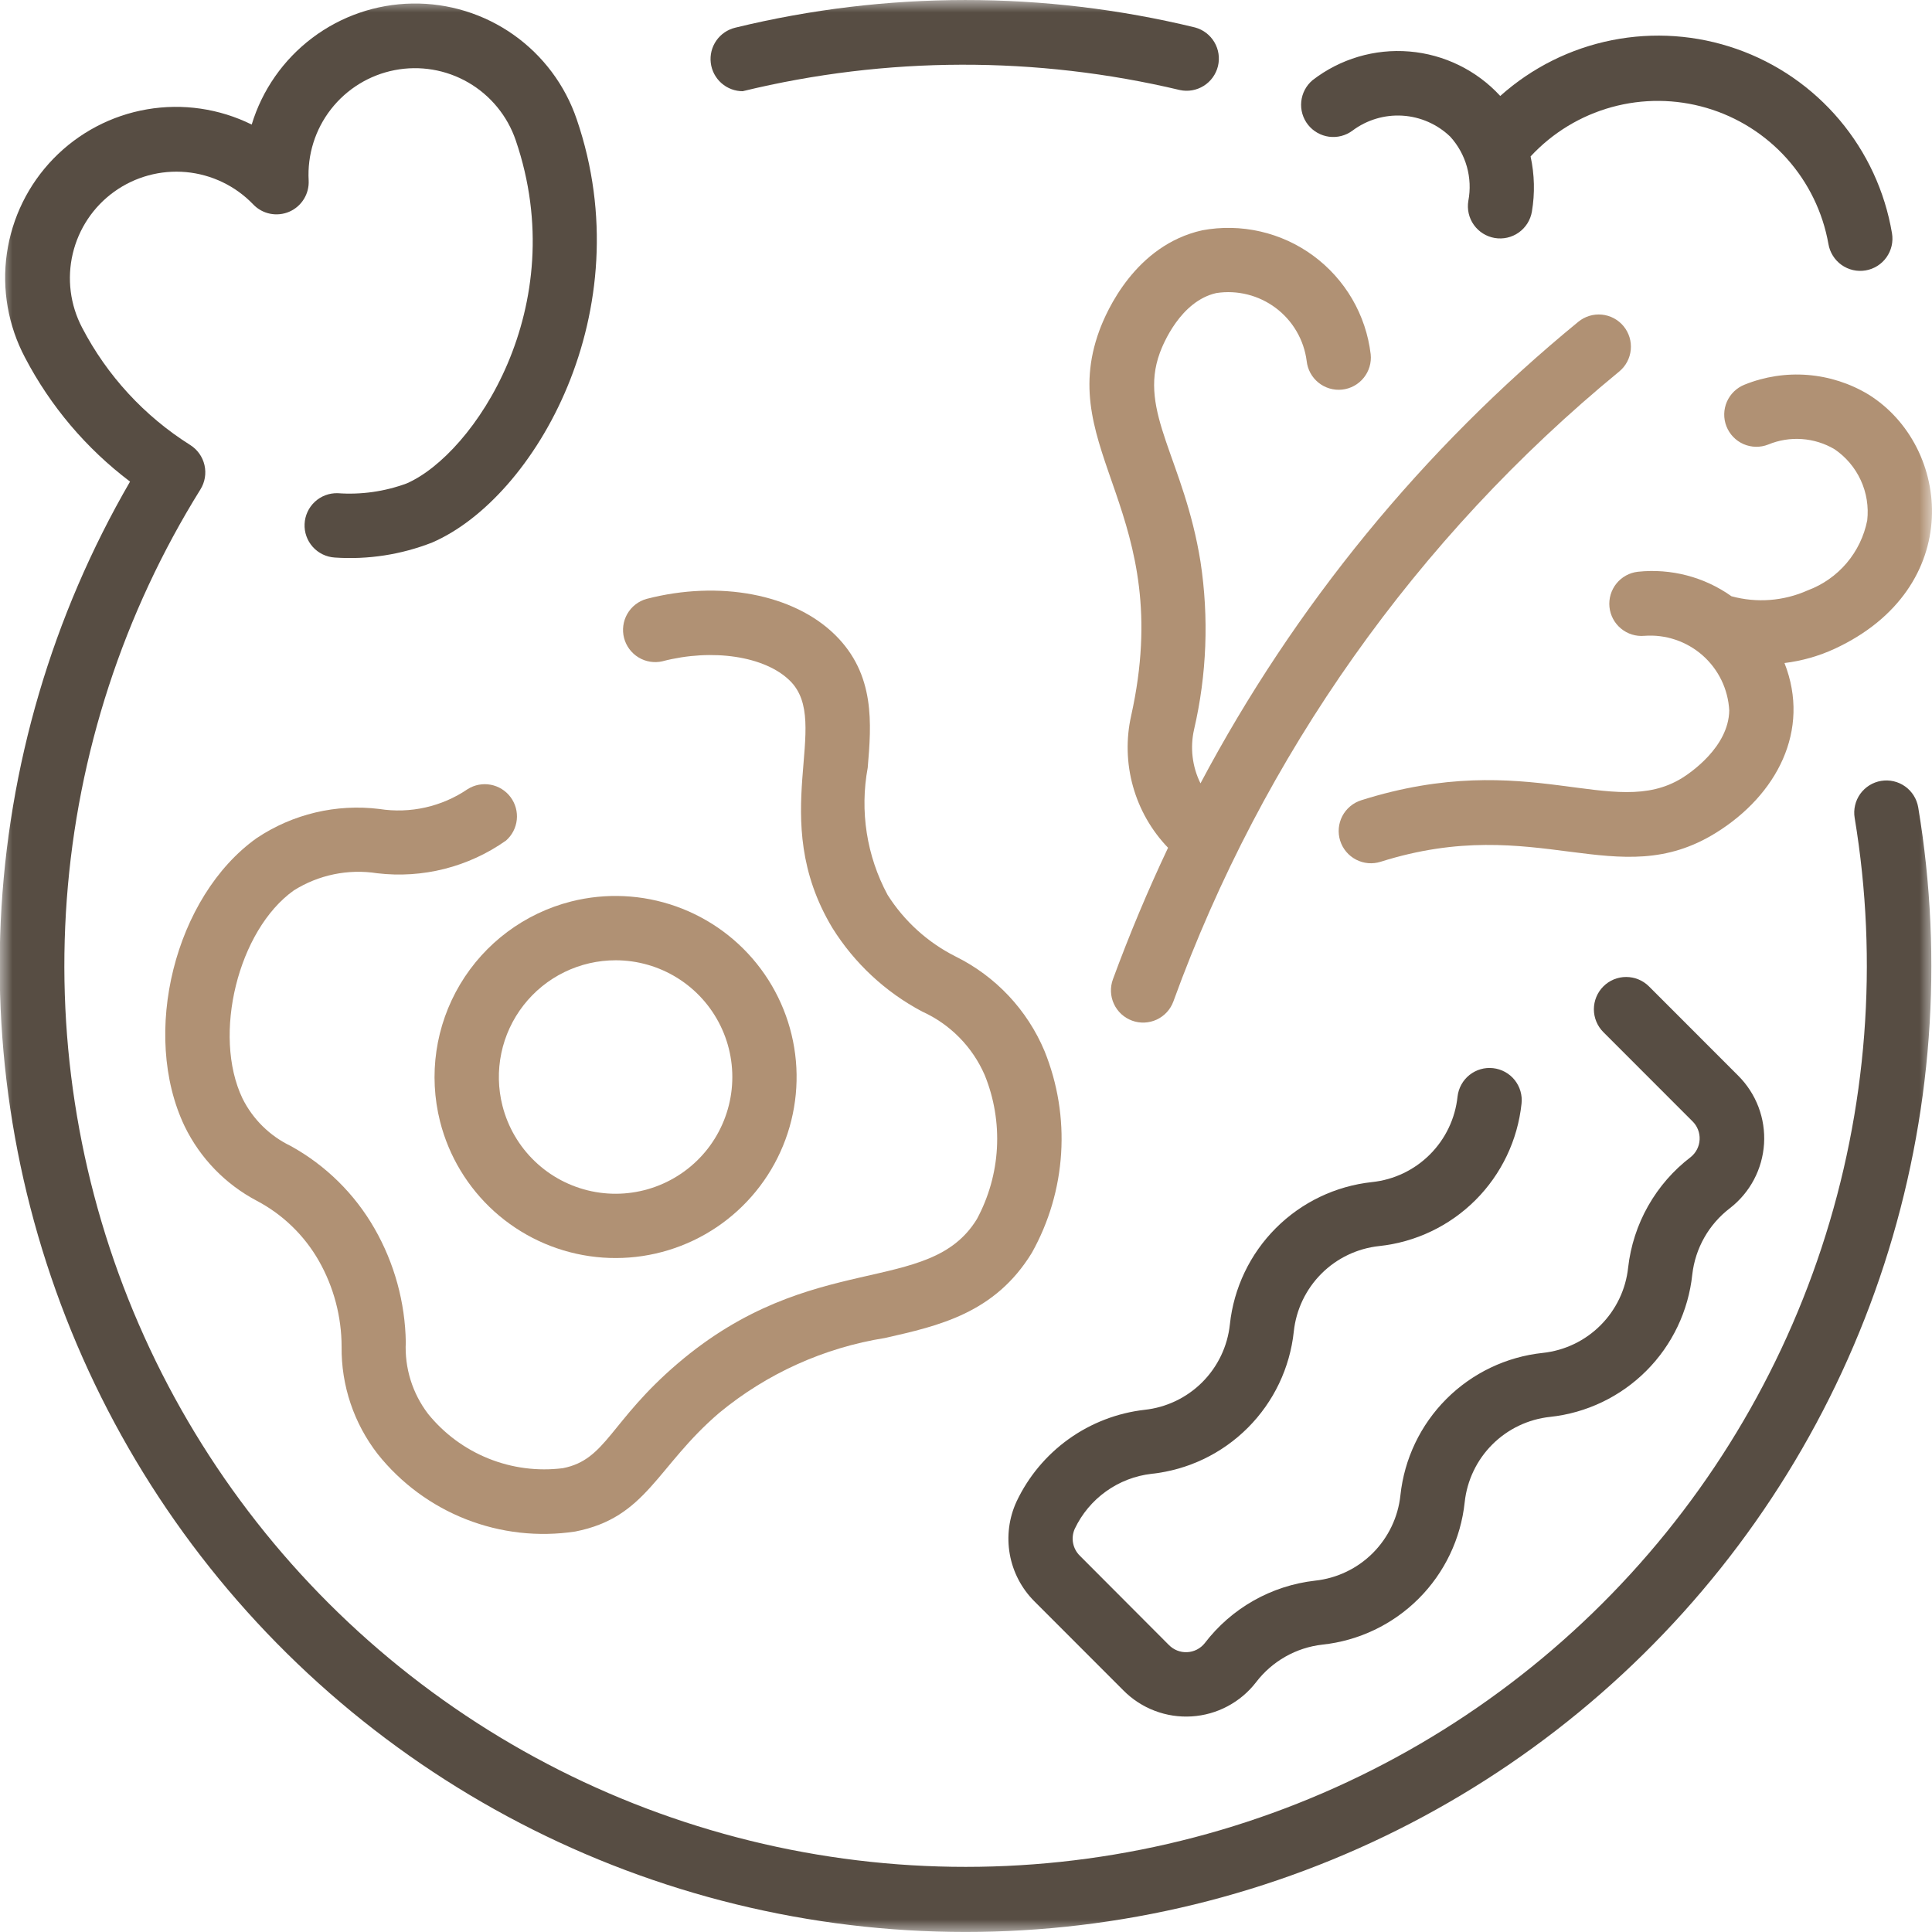
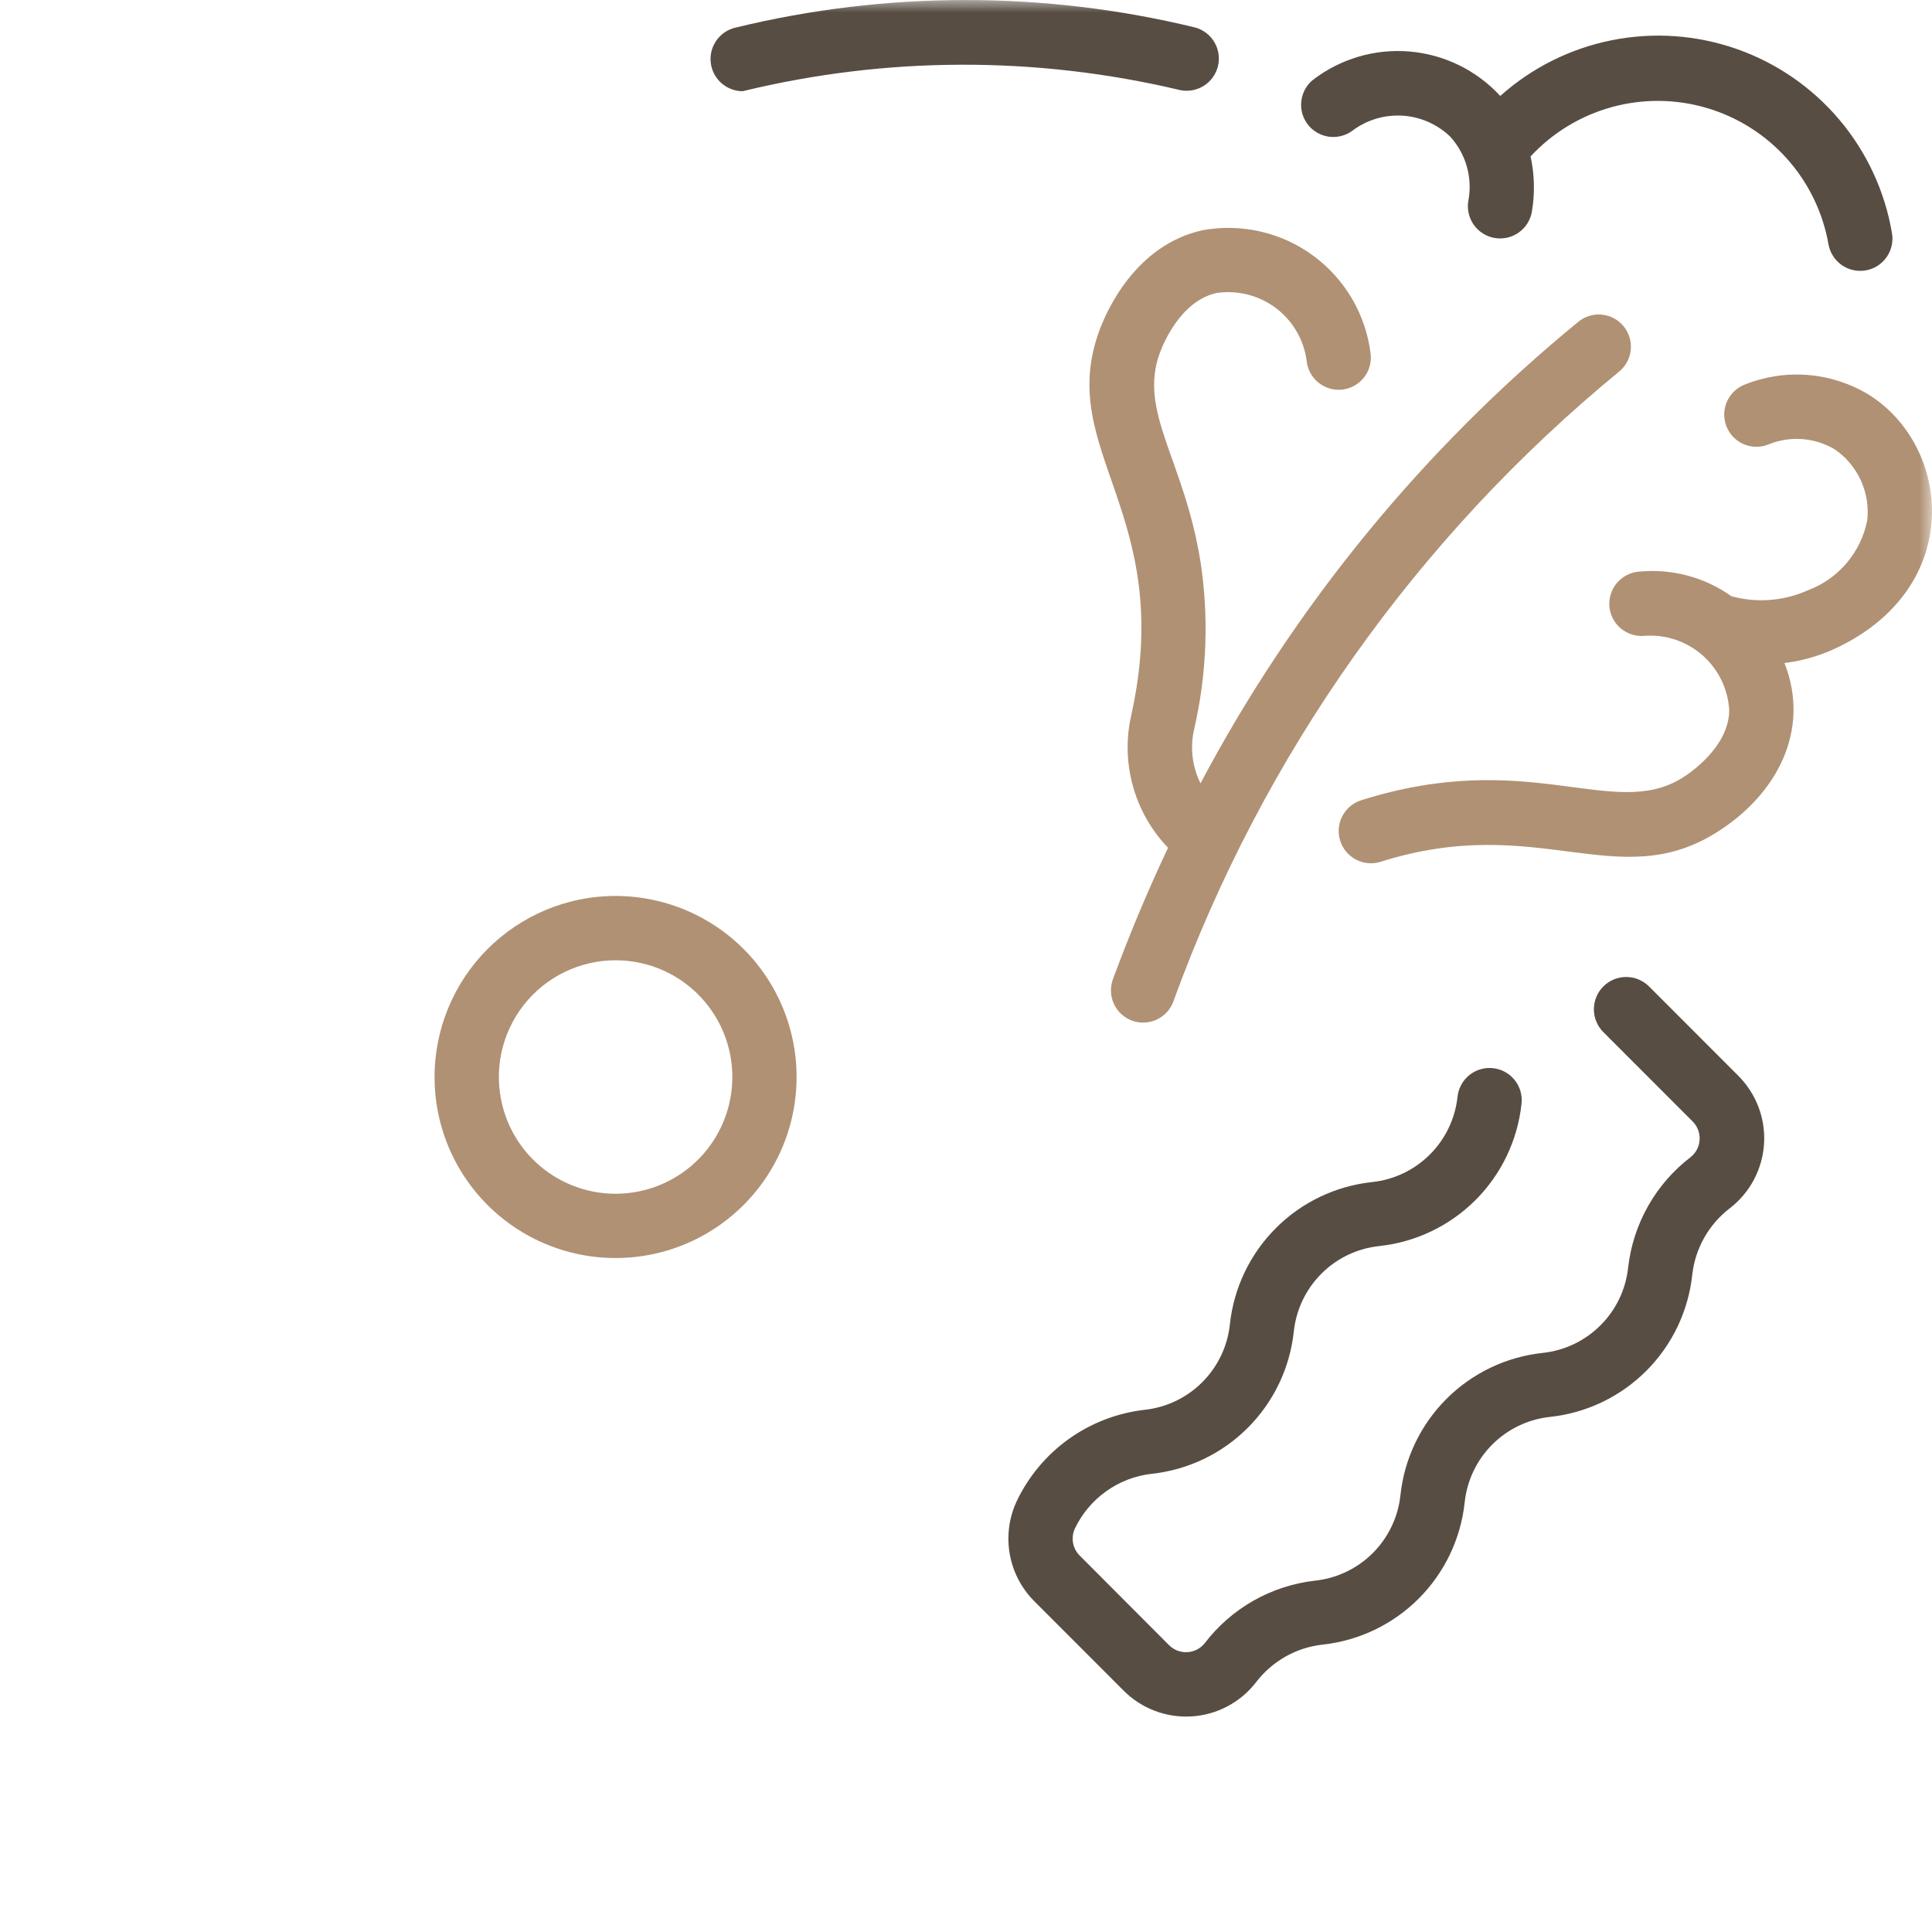
<svg xmlns="http://www.w3.org/2000/svg" width="76" height="76" viewBox="0 0 76 76" fill="none">
  <mask id="mask0_1_5654" style="mask-type:luminance" maskUnits="userSpaceOnUse" x="0" y="0" width="76" height="76">
    <path d="M76 0H0V76H76V0Z" fill="white" />
  </mask>
  <g mask="url(#mask0_1_5654)">
-     <path d="M74.001 30.718C73.836 30.745 73.679 30.804 73.538 30.892C73.397 30.98 73.274 31.095 73.177 31.23C73.081 31.365 73.011 31.518 72.974 31.68C72.936 31.842 72.93 32.01 72.958 32.174C73.897 37.831 73.451 43.631 71.657 49.078C69.863 54.524 66.775 59.454 62.657 63.444C58.539 67.435 53.515 70.367 48.015 71.99C42.515 73.612 36.703 73.876 31.079 72.759C25.454 71.642 20.185 69.178 15.722 65.577C11.259 61.976 7.736 57.347 5.456 52.086C3.175 46.824 2.205 41.089 2.628 35.37C3.051 29.651 4.855 24.12 7.885 19.252C8.062 18.967 8.119 18.624 8.044 18.297C7.969 17.97 7.768 17.686 7.485 17.507C5.681 16.372 4.212 14.777 3.229 12.887C2.76 11.993 2.63 10.961 2.862 9.979C3.094 8.997 3.672 8.132 4.491 7.542C5.31 6.953 6.314 6.679 7.319 6.77C8.324 6.862 9.262 7.313 9.961 8.041C10.139 8.228 10.371 8.356 10.624 8.407C10.878 8.458 11.141 8.431 11.378 8.329C11.616 8.226 11.816 8.054 11.952 7.834C12.089 7.614 12.155 7.358 12.142 7.1C12.086 6.09 12.398 5.094 13.02 4.296C13.642 3.498 14.531 2.952 15.524 2.759C16.517 2.566 17.547 2.739 18.422 3.246C19.297 3.753 19.96 4.56 20.287 5.517C22.53 12.077 18.632 17.87 15.997 19.017C15.13 19.337 14.204 19.468 13.283 19.401C12.95 19.392 12.628 19.513 12.385 19.739C12.141 19.966 11.997 20.278 11.982 20.61C11.966 20.942 12.082 21.266 12.304 21.514C12.526 21.761 12.836 21.911 13.168 21.932C14.473 22.021 15.782 21.819 17.001 21.341C21.043 19.594 25.268 12.241 22.688 4.696C22.231 3.35 21.358 2.183 20.196 1.364C19.034 0.545 17.641 0.116 16.22 0.139C14.798 0.161 13.42 0.634 12.285 1.49C11.149 2.346 10.314 3.54 9.901 4.9C8.626 4.27 7.185 4.06 5.784 4.301C4.384 4.541 3.095 5.22 2.104 6.239C1.113 7.258 0.471 8.565 0.27 9.972C0.069 11.38 0.32 12.814 0.986 14.07C1.985 15.98 3.395 17.645 5.116 18.945C2.057 24.218 0.313 30.15 0.029 36.239C-0.254 42.328 0.932 48.396 3.487 53.931C6.042 59.465 9.891 64.304 14.71 68.037C19.528 71.771 25.174 74.291 31.171 75.383C37.168 76.476 43.34 76.11 49.166 74.315C54.992 72.521 60.3 69.351 64.643 65.073C68.986 60.795 72.235 55.535 74.118 49.738C76 43.94 76.46 37.774 75.458 31.761C75.43 31.597 75.371 31.44 75.283 31.299C75.195 31.157 75.08 31.035 74.945 30.938C74.81 30.841 74.657 30.772 74.495 30.734C74.333 30.696 74.165 30.691 74.001 30.718Z" fill="#574D43" />
    <path d="M29.227 3.585C34.872 2.214 40.761 2.199 46.413 3.542C46.736 3.612 47.073 3.552 47.352 3.377C47.632 3.202 47.832 2.924 47.911 2.604C47.989 2.283 47.939 1.944 47.771 1.66C47.603 1.375 47.331 1.168 47.013 1.081C41.07 -0.362 34.868 -0.359 28.927 1.088C28.624 1.16 28.358 1.34 28.179 1.596C28.001 1.851 27.923 2.163 27.96 2.472C27.997 2.781 28.147 3.066 28.381 3.272C28.614 3.478 28.915 3.59 29.227 3.588V3.585Z" fill="#574D43" />
    <path d="M17.311 44.118C17.657 45.483 18.401 46.715 19.447 47.658C20.494 48.6 21.796 49.212 23.19 49.414C24.584 49.617 26.006 49.402 27.277 48.796C28.549 48.19 29.612 47.221 30.333 46.011C31.054 44.801 31.4 43.404 31.327 41.998C31.254 40.592 30.766 39.238 29.924 38.109C29.082 36.98 27.924 36.126 26.597 35.655C25.27 35.184 23.832 35.117 22.467 35.462C20.636 35.927 19.065 37.1 18.098 38.723C17.131 40.346 16.848 42.286 17.311 44.118ZM24.223 37.775C25.082 37.776 25.924 38.019 26.652 38.474C27.381 38.93 27.966 39.581 28.343 40.354C28.72 41.126 28.872 41.988 28.783 42.843C28.694 43.697 28.367 44.51 27.84 45.188C27.312 45.866 26.604 46.382 25.797 46.678C24.991 46.974 24.117 47.038 23.276 46.862C22.435 46.686 21.66 46.278 21.04 45.684C20.419 45.089 19.978 44.333 19.766 43.5C19.593 42.822 19.578 42.113 19.721 41.427C19.864 40.742 20.163 40.099 20.593 39.546C21.023 38.994 21.573 38.547 22.203 38.24C22.832 37.933 23.523 37.774 24.223 37.775Z" fill="#B09174" />
-     <path d="M26.061 26.012C28.031 25.5 30.091 25.812 31.07 26.775C32.77 28.439 30.121 32.142 32.744 36.503C33.611 37.892 34.83 39.027 36.278 39.793C37.379 40.292 38.256 41.183 38.737 42.293C39.106 43.201 39.27 44.18 39.217 45.158C39.164 46.137 38.894 47.092 38.429 47.955C36.546 51.034 31.946 49.117 26.652 53.642C23.992 55.915 23.852 57.422 22.14 57.755C21.148 57.879 20.14 57.748 19.213 57.374C18.285 57 17.469 56.396 16.84 55.619C16.223 54.811 15.912 53.812 15.963 52.797C15.937 51.228 15.514 49.691 14.734 48.329C13.953 46.963 12.811 45.839 11.434 45.079C10.612 44.684 9.945 44.026 9.539 43.21C8.347 40.716 9.366 36.587 11.558 35.027C12.533 34.414 13.696 34.174 14.834 34.351C16.626 34.565 18.433 34.106 19.907 33.064C20.145 32.854 20.296 32.562 20.329 32.246C20.362 31.93 20.275 31.613 20.085 31.358C19.895 31.103 19.617 30.929 19.304 30.87C18.992 30.811 18.669 30.872 18.4 31.04C17.382 31.734 16.138 32.014 14.921 31.823C13.229 31.614 11.518 32.02 10.1 32.967C6.876 35.261 5.525 40.667 7.264 44.307C7.874 45.56 8.867 46.585 10.1 47.235C11.123 47.774 11.971 48.595 12.544 49.6C13.127 50.627 13.435 51.788 13.438 52.97C13.419 54.5 13.92 55.991 14.859 57.2C15.771 58.345 16.97 59.23 18.334 59.765C19.697 60.3 21.177 60.466 22.626 60.247C25.448 59.697 25.826 57.684 28.298 55.574C30.168 54.03 32.418 53.015 34.813 52.633C36.94 52.153 39.139 51.656 40.59 49.283C41.262 48.082 41.656 46.746 41.742 45.372C41.829 43.999 41.606 42.624 41.09 41.348C40.411 39.728 39.17 38.408 37.597 37.629C36.498 37.078 35.571 36.238 34.914 35.2C34.092 33.671 33.817 31.907 34.134 30.2C34.278 28.483 34.442 26.536 32.844 24.968C31.212 23.368 28.3 22.815 25.426 23.561C25.108 23.652 24.839 23.864 24.675 24.151C24.512 24.438 24.466 24.777 24.549 25.097C24.632 25.416 24.837 25.691 25.119 25.862C25.402 26.034 25.74 26.087 26.062 26.013L26.061 26.012Z" fill="#B09174" />
    <path d="M45.3 57.976C46.733 57.823 48.069 57.184 49.087 56.164C50.105 55.145 50.743 53.808 50.895 52.376C50.987 51.517 51.37 50.715 51.981 50.103C52.592 49.492 53.394 49.109 54.253 49.017C55.686 48.865 57.024 48.226 58.043 47.207C59.062 46.188 59.701 44.85 59.853 43.417C59.872 43.252 59.857 43.084 59.811 42.925C59.765 42.765 59.687 42.616 59.584 42.486C59.48 42.356 59.351 42.248 59.206 42.168C59.06 42.088 58.9 42.037 58.735 42.019C58.569 42 58.402 42.014 58.242 42.061C58.083 42.107 57.934 42.184 57.804 42.288C57.674 42.392 57.566 42.52 57.486 42.666C57.405 42.812 57.355 42.972 57.336 43.137C57.245 43.998 56.862 44.801 56.25 45.413C55.639 46.025 54.836 46.409 53.975 46.5C52.543 46.653 51.206 47.292 50.188 48.312C49.17 49.331 48.532 50.668 48.38 52.1C48.289 52.959 47.905 53.761 47.294 54.373C46.683 54.984 45.882 55.367 45.022 55.459C43.947 55.583 42.921 55.978 42.041 56.608C41.161 57.238 40.456 58.081 39.992 59.059C39.691 59.707 39.597 60.433 39.722 61.137C39.847 61.841 40.186 62.489 40.692 62.994L44.195 66.5C44.544 66.851 44.963 67.124 45.426 67.299C45.888 67.475 46.383 67.55 46.876 67.519C47.37 67.489 47.852 67.353 48.288 67.121C48.725 66.889 49.108 66.567 49.41 66.175C49.723 65.765 50.115 65.423 50.563 65.169C51.011 64.915 51.505 64.754 52.017 64.696C53.45 64.544 54.788 63.905 55.807 62.886C56.826 61.867 57.465 60.529 57.617 59.096C57.709 58.236 58.092 57.434 58.703 56.823C59.314 56.212 60.116 55.829 60.975 55.737C62.407 55.584 63.744 54.944 64.762 53.925C65.78 52.907 66.418 51.569 66.57 50.137C66.628 49.625 66.789 49.13 67.043 48.682C67.297 48.234 67.639 47.842 68.048 47.529C68.44 47.226 68.762 46.844 68.994 46.407C69.226 45.969 69.362 45.487 69.393 44.994C69.424 44.5 69.349 44.005 69.173 43.542C68.997 43.08 68.724 42.66 68.373 42.311L64.868 38.804C64.63 38.566 64.307 38.432 63.97 38.432C63.633 38.431 63.31 38.565 63.072 38.803C62.833 39.042 62.7 39.365 62.699 39.702C62.699 40.038 62.833 40.362 63.071 40.6L66.576 44.107C66.672 44.2 66.746 44.312 66.795 44.437C66.844 44.561 66.866 44.694 66.859 44.827C66.853 44.961 66.818 45.091 66.758 45.21C66.697 45.329 66.612 45.433 66.508 45.517C65.826 46.038 65.257 46.691 64.834 47.438C64.411 48.184 64.144 49.008 64.047 49.861C63.956 50.72 63.572 51.522 62.961 52.133C62.35 52.745 61.548 53.128 60.689 53.22C59.256 53.372 57.918 54.011 56.899 55.03C55.88 56.049 55.241 57.387 55.089 58.82C54.998 59.679 54.614 60.481 54.003 61.093C53.392 61.704 52.59 62.087 51.731 62.179C50.879 62.276 50.055 62.543 49.309 62.966C48.562 63.389 47.91 63.959 47.389 64.641C47.306 64.745 47.201 64.83 47.082 64.891C46.964 64.951 46.833 64.986 46.7 64.992C46.567 64.999 46.434 64.977 46.31 64.928C46.186 64.879 46.073 64.804 45.98 64.709L42.48 61.2C42.342 61.065 42.248 60.89 42.212 60.7C42.176 60.509 42.2 60.312 42.28 60.136C42.559 59.549 42.982 59.043 43.511 58.665C44.039 58.287 44.655 58.05 45.3 57.976Z" fill="#574D43" />
    <path d="M73.5 15.518C72.774 15.08 71.956 14.818 71.111 14.75C70.266 14.683 69.417 14.813 68.63 15.13C68.318 15.253 68.067 15.495 67.932 15.802C67.798 16.11 67.791 16.459 67.914 16.771C68.037 17.084 68.278 17.335 68.586 17.47C68.894 17.604 69.243 17.611 69.555 17.488C69.975 17.314 70.429 17.24 70.881 17.272C71.334 17.303 71.773 17.44 72.164 17.67C72.614 17.975 72.971 18.397 73.198 18.891C73.425 19.384 73.513 19.93 73.452 20.47C73.33 21.09 73.05 21.669 72.641 22.151C72.231 22.633 71.705 23.002 71.112 23.223C70.169 23.645 69.109 23.727 68.112 23.455C67.044 22.696 65.736 22.354 64.432 22.491C64.101 22.528 63.797 22.694 63.587 22.954C63.378 23.214 63.279 23.546 63.312 23.878C63.346 24.21 63.509 24.515 63.767 24.727C64.024 24.94 64.355 25.042 64.687 25.012C65.1 24.981 65.515 25.033 65.908 25.165C66.3 25.297 66.663 25.505 66.974 25.779C67.284 26.052 67.537 26.385 67.718 26.758C67.898 27.131 68.002 27.535 68.024 27.949C68 29.391 66.48 30.41 66.176 30.6C63.452 32.295 60.157 29.391 53.547 31.48C53.227 31.581 52.959 31.806 52.803 32.104C52.648 32.403 52.618 32.751 52.719 33.072C52.82 33.392 53.045 33.66 53.343 33.815C53.642 33.971 53.989 34.001 54.31 33.9C60.496 31.945 63.61 35.186 67.51 32.755C69.886 31.277 71.24 28.735 70.197 26.082C70.881 25.999 71.547 25.809 72.172 25.521C77.317 23.136 76.773 17.553 73.5 15.518Z" fill="#B09174" />
    <path d="M43.243 13.011C41.507 17.757 46.27 20.179 44.498 28.149C44.291 29.068 44.315 30.024 44.568 30.931C44.821 31.839 45.295 32.67 45.948 33.349C45.152 35.032 44.429 36.757 43.779 38.524C43.722 38.68 43.696 38.846 43.703 39.012C43.709 39.178 43.749 39.342 43.819 39.492C43.889 39.643 43.988 39.779 44.11 39.892C44.233 40.004 44.376 40.092 44.532 40.149C44.847 40.265 45.196 40.25 45.501 40.109C45.651 40.039 45.787 39.94 45.9 39.818C46.012 39.696 46.1 39.552 46.157 39.396C49.672 29.712 55.73 21.153 63.693 14.617C63.953 14.404 64.117 14.097 64.15 13.762C64.183 13.428 64.082 13.094 63.87 12.835C63.657 12.575 63.349 12.41 63.015 12.377C62.681 12.344 62.347 12.445 62.087 12.658C55.977 17.665 50.925 23.837 47.224 30.815C46.9 30.16 46.81 29.413 46.971 28.699C47.473 26.535 47.559 24.295 47.225 22.099C46.58 18.073 44.77 16.211 45.625 13.881C45.748 13.544 46.435 11.847 47.847 11.528C48.257 11.465 48.674 11.485 49.076 11.586C49.478 11.687 49.855 11.867 50.187 12.116C50.518 12.365 50.796 12.677 51.004 13.035C51.213 13.393 51.348 13.789 51.401 14.2C51.419 14.365 51.468 14.526 51.548 14.672C51.627 14.818 51.735 14.947 51.864 15.051C51.993 15.156 52.142 15.234 52.301 15.281C52.461 15.328 52.628 15.344 52.793 15.326C52.958 15.309 53.119 15.259 53.265 15.179C53.411 15.1 53.54 14.992 53.644 14.863C53.749 14.734 53.827 14.585 53.874 14.426C53.921 14.267 53.937 14.099 53.919 13.934C53.828 13.168 53.58 12.429 53.192 11.762C52.803 11.096 52.282 10.516 51.66 10.059C51.039 9.602 50.33 9.278 49.578 9.106C48.826 8.934 48.046 8.918 47.288 9.06C44.66 9.651 43.528 12.234 43.243 13.011Z" fill="#B09174" />
    <path d="M53.201 5.14C53.766 4.716 54.464 4.507 55.17 4.55C55.875 4.594 56.542 4.887 57.051 5.378C57.356 5.715 57.58 6.118 57.703 6.556C57.826 6.993 57.846 7.453 57.761 7.9C57.705 8.232 57.782 8.572 57.977 8.846C58.172 9.12 58.468 9.306 58.799 9.362C59.13 9.418 59.471 9.341 59.745 9.146C60.019 8.951 60.205 8.656 60.261 8.324C60.383 7.604 60.365 6.867 60.209 6.154C61.072 5.223 62.177 4.551 63.401 4.214C64.624 3.877 65.918 3.888 67.135 4.246C68.353 4.604 69.447 5.295 70.293 6.241C71.139 7.187 71.705 8.35 71.926 9.6C71.954 9.764 72.014 9.921 72.103 10.062C72.191 10.203 72.307 10.325 72.442 10.422C72.578 10.518 72.732 10.587 72.894 10.624C73.056 10.661 73.224 10.665 73.388 10.638C73.553 10.61 73.71 10.55 73.851 10.461C73.992 10.373 74.114 10.257 74.21 10.121C74.306 9.985 74.375 9.832 74.412 9.67C74.449 9.507 74.454 9.339 74.426 9.175C74.149 7.531 73.436 5.991 72.361 4.716C71.286 3.441 69.889 2.477 68.315 1.926C66.741 1.374 65.049 1.255 63.413 1.58C61.777 1.905 60.259 2.663 59.016 3.775C58.087 2.765 56.812 2.141 55.444 2.026C54.076 1.911 52.715 2.315 51.63 3.156C51.379 3.368 51.221 3.67 51.188 3.997C51.155 4.324 51.251 4.651 51.455 4.909C51.659 5.166 51.955 5.334 52.281 5.378C52.607 5.421 52.937 5.336 53.201 5.14Z" fill="#574D43" />
  </g>
</svg>